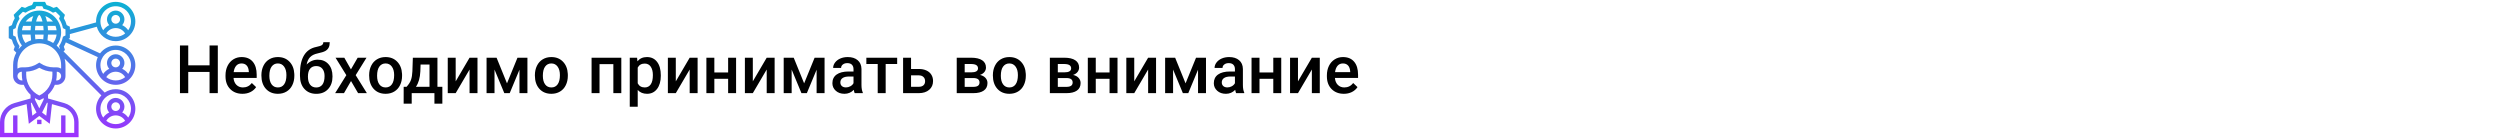
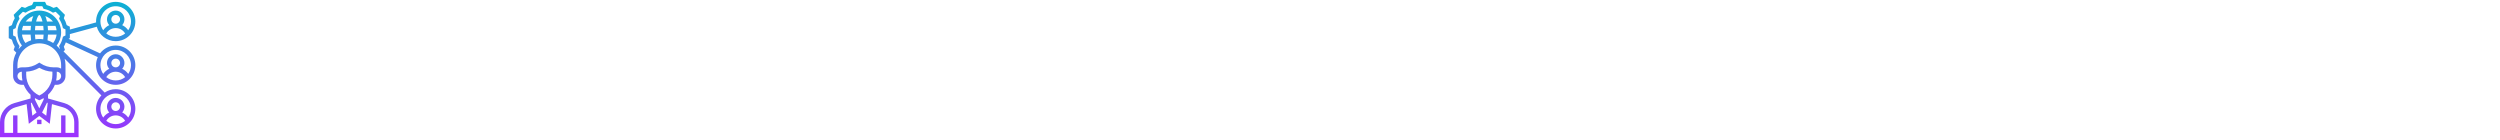
<svg xmlns="http://www.w3.org/2000/svg" width="1342" height="75" viewBox="0 0 1342 75" fill="none">
-   <rect width="1342" height="75" fill="white" />
-   <path d="M116.922 50H112.492V38.627H101.049V50H96.602V24.406H101.049V35.059H112.492V24.406H116.922V50ZM130.158 50.352C127.451 50.352 125.254 49.502 123.566 47.803C121.891 46.092 121.053 43.818 121.053 40.982V40.455C121.053 38.557 121.416 36.863 122.143 35.375C122.881 33.875 123.912 32.709 125.236 31.877C126.561 31.045 128.037 30.629 129.666 30.629C132.256 30.629 134.254 31.455 135.66 33.107C137.078 34.76 137.787 37.098 137.787 40.121V41.844H125.359C125.488 43.414 126.01 44.656 126.924 45.57C127.85 46.484 129.01 46.941 130.404 46.941C132.361 46.941 133.955 46.15 135.186 44.568L137.488 46.766C136.727 47.902 135.707 48.787 134.43 49.42C133.164 50.041 131.74 50.352 130.158 50.352ZM129.648 34.057C128.477 34.057 127.527 34.467 126.801 35.287C126.086 36.107 125.629 37.25 125.43 38.715H133.568V38.398C133.475 36.969 133.094 35.891 132.426 35.164C131.758 34.426 130.832 34.057 129.648 34.057ZM140.318 40.315C140.318 38.451 140.688 36.775 141.426 35.287C142.164 33.787 143.201 32.639 144.537 31.842C145.873 31.033 147.408 30.629 149.143 30.629C151.709 30.629 153.789 31.455 155.383 33.107C156.988 34.76 157.855 36.951 157.984 39.682L158.002 40.684C158.002 42.559 157.639 44.234 156.912 45.711C156.197 47.188 155.166 48.33 153.818 49.139C152.482 49.947 150.936 50.352 149.178 50.352C146.494 50.352 144.344 49.461 142.727 47.68C141.121 45.887 140.318 43.502 140.318 40.525V40.315ZM144.59 40.684C144.59 42.641 144.994 44.176 145.803 45.289C146.611 46.391 147.736 46.941 149.178 46.941C150.619 46.941 151.738 46.379 152.535 45.254C153.344 44.129 153.748 42.482 153.748 40.315C153.748 38.393 153.332 36.869 152.5 35.744C151.68 34.619 150.561 34.057 149.143 34.057C147.748 34.057 146.641 34.613 145.82 35.727C145 36.828 144.59 38.48 144.59 40.684ZM170.57 32.035C172.961 32.035 174.877 32.838 176.318 34.443C177.76 36.037 178.48 38.205 178.48 40.947V41.158C178.48 43.9 177.695 46.121 176.125 47.82C174.566 49.52 172.445 50.369 169.762 50.369C167.148 50.369 165.039 49.502 163.434 47.768C161.828 46.033 161.025 43.666 161.025 40.666V39.435C161.025 35.334 161.752 32.088 163.205 29.697C164.658 27.307 166.826 25.812 169.709 25.215C171.326 24.887 172.369 24.541 172.838 24.178C173.318 23.803 173.559 23.299 173.559 22.666H177.004C177.004 23.85 176.811 24.811 176.424 25.549C176.037 26.287 175.445 26.891 174.648 27.359C173.852 27.816 172.48 28.25 170.535 28.66C168.754 29.035 167.395 29.703 166.457 30.664C165.531 31.625 164.91 32.955 164.594 34.654C166.293 32.908 168.285 32.035 170.57 32.035ZM169.727 35.463C168.344 35.463 167.26 35.932 166.475 36.869C165.689 37.795 165.297 39.225 165.297 41.158C165.297 42.986 165.684 44.41 166.457 45.43C167.23 46.449 168.332 46.959 169.762 46.959C171.18 46.959 172.275 46.449 173.049 45.43C173.834 44.398 174.227 42.852 174.227 40.789C174.227 39.148 173.834 37.853 173.049 36.904C172.275 35.943 171.168 35.463 169.727 35.463ZM188.377 37.238L191.998 30.98H196.744L190.926 40.35L196.938 50H192.227L188.43 43.496L184.65 50H179.904L185.916 40.35L180.115 30.98H184.826L188.377 37.238ZM198.15 40.315C198.15 38.451 198.52 36.775 199.258 35.287C199.996 33.787 201.033 32.639 202.369 31.842C203.705 31.033 205.24 30.629 206.975 30.629C209.541 30.629 211.621 31.455 213.215 33.107C214.82 34.76 215.688 36.951 215.816 39.682L215.834 40.684C215.834 42.559 215.471 44.234 214.744 45.711C214.029 47.188 212.998 48.33 211.65 49.139C210.314 49.947 208.768 50.352 207.01 50.352C204.326 50.352 202.176 49.461 200.559 47.68C198.953 45.887 198.15 43.502 198.15 40.525V40.315ZM202.422 40.684C202.422 42.641 202.826 44.176 203.635 45.289C204.443 46.391 205.568 46.941 207.01 46.941C208.451 46.941 209.57 46.379 210.367 45.254C211.176 44.129 211.58 42.482 211.58 40.315C211.58 38.393 211.164 36.869 210.332 35.744C209.512 34.619 208.393 34.057 206.975 34.057C205.58 34.057 204.473 34.613 203.652 35.727C202.832 36.828 202.422 38.48 202.422 40.684ZM218.26 46.59C219.443 45.266 220.234 44.012 220.633 42.828C221.043 41.633 221.289 40.109 221.371 38.258L221.617 30.98H234.818V46.59H237.455V55.66H233.201V50H221.002V55.66H216.678L216.695 46.59H218.26ZM223.27 46.59H230.564V34.654H225.766L225.643 38.293C225.479 41.785 224.688 44.551 223.27 46.59ZM252.062 30.98H256.316V50H252.062V37.309L244.609 50H240.355V30.98H244.609V43.672L252.062 30.98ZM272.154 44.744L277.779 30.98H283.123V50H278.852V37.414L273.613 50H270.713L265.457 37.344V50H261.186V30.98H266.564L272.154 44.744ZM287.131 40.315C287.131 38.451 287.5 36.775 288.238 35.287C288.977 33.787 290.014 32.639 291.35 31.842C292.686 31.033 294.221 30.629 295.955 30.629C298.521 30.629 300.602 31.455 302.195 33.107C303.801 34.76 304.668 36.951 304.797 39.682L304.814 40.684C304.814 42.559 304.451 44.234 303.725 45.711C303.01 47.188 301.979 48.33 300.631 49.139C299.295 49.947 297.748 50.352 295.99 50.352C293.307 50.352 291.156 49.461 289.539 47.68C287.934 45.887 287.131 43.502 287.131 40.525V40.315ZM291.402 40.684C291.402 42.641 291.807 44.176 292.615 45.289C293.424 46.391 294.549 46.941 295.99 46.941C297.432 46.941 298.551 46.379 299.348 45.254C300.156 44.129 300.561 42.482 300.561 40.315C300.561 38.393 300.145 36.869 299.312 35.744C298.492 34.619 297.373 34.057 295.955 34.057C294.561 34.057 293.453 34.613 292.633 35.727C291.812 36.828 291.402 38.48 291.402 40.684ZM333.52 50H329.248V34.426H321.83V50H317.559V30.98H333.52V50ZM354.719 40.684C354.719 43.625 354.051 45.975 352.715 47.732C351.379 49.478 349.586 50.352 347.336 50.352C345.25 50.352 343.58 49.666 342.326 48.295V57.312H338.055V30.98H341.992L342.168 32.914C343.422 31.391 345.127 30.629 347.283 30.629C349.604 30.629 351.42 31.496 352.732 33.23C354.057 34.953 354.719 37.35 354.719 40.42V40.684ZM350.465 40.315C350.465 38.416 350.084 36.91 349.322 35.797C348.572 34.684 347.494 34.127 346.088 34.127C344.342 34.127 343.088 34.848 342.326 36.289V44.727C343.1 46.203 344.365 46.941 346.123 46.941C347.482 46.941 348.543 46.397 349.305 45.307C350.078 44.205 350.465 42.541 350.465 40.315ZM370.223 30.98H374.477V50H370.223V37.309L362.77 50H358.516V30.98H362.77V43.672L370.223 30.98ZM395.131 50H390.859V42.318H383.459V50H379.188V30.98H383.459V38.908H390.859V30.98H395.131V50ZM411.566 30.98H415.82V50H411.566V37.309L404.113 50H399.859V30.98H404.113V43.672L411.566 30.98ZM431.658 44.744L437.283 30.98H442.627V50H438.355V37.414L433.117 50H430.217L424.961 37.344V50H420.689V30.98H426.068L431.658 44.744ZM458.799 50C458.611 49.637 458.447 49.045 458.307 48.225C456.947 49.643 455.283 50.352 453.314 50.352C451.404 50.352 449.846 49.807 448.639 48.717C447.432 47.627 446.828 46.279 446.828 44.674C446.828 42.647 447.578 41.094 449.078 40.016C450.59 38.926 452.746 38.381 455.547 38.381H458.166V37.133C458.166 36.148 457.891 35.363 457.34 34.777C456.789 34.18 455.951 33.881 454.826 33.881C453.854 33.881 453.057 34.127 452.436 34.619C451.814 35.1 451.504 35.715 451.504 36.465H447.232C447.232 35.422 447.578 34.449 448.27 33.547C448.961 32.633 449.898 31.918 451.082 31.402C452.277 30.887 453.607 30.629 455.072 30.629C457.299 30.629 459.074 31.191 460.398 32.316C461.723 33.43 462.402 35 462.438 37.027V45.605C462.438 47.316 462.678 48.682 463.158 49.701V50H458.799ZM454.105 46.924C454.949 46.924 455.74 46.719 456.479 46.309C457.229 45.898 457.791 45.348 458.166 44.656V41.07H455.863C454.281 41.07 453.092 41.346 452.295 41.897C451.498 42.447 451.1 43.227 451.1 44.234C451.1 45.055 451.369 45.711 451.908 46.203C452.459 46.684 453.191 46.924 454.105 46.924ZM481.598 34.373H475.428V50H471.156V34.373H465.057V30.98H481.598V34.373ZM489.051 37.027H493.234C494.793 37.027 496.152 37.297 497.312 37.836C498.473 38.375 499.352 39.131 499.949 40.103C500.559 41.076 500.863 42.207 500.863 43.496C500.863 45.453 500.172 47.023 498.789 48.207C497.406 49.391 495.566 49.988 493.27 50H484.779V30.98H489.051V37.027ZM489.051 40.455V46.59H493.217C494.26 46.59 495.08 46.332 495.678 45.816C496.287 45.289 496.592 44.545 496.592 43.584C496.592 42.623 496.293 41.867 495.695 41.316C495.109 40.754 494.312 40.467 493.305 40.455H489.051ZM513.572 50V30.98H521.289C523.891 30.98 525.871 31.438 527.23 32.352C528.59 33.254 529.27 34.555 529.27 36.254C529.27 37.133 528.994 37.924 528.443 38.627C527.904 39.318 527.102 39.852 526.035 40.227C527.277 40.484 528.262 41.006 528.988 41.791C529.715 42.576 530.078 43.502 530.078 44.568C530.078 46.338 529.422 47.685 528.109 48.611C526.809 49.537 524.934 50 522.484 50H513.572ZM517.844 41.897V46.625H522.52C524.711 46.625 525.807 45.84 525.807 44.27C525.807 42.688 524.693 41.897 522.467 41.897H517.844ZM517.844 38.838H521.359C523.785 38.838 524.998 38.123 524.998 36.693C524.998 35.193 523.85 34.42 521.553 34.373H517.844V38.838ZM532.979 40.315C532.979 38.451 533.348 36.775 534.086 35.287C534.824 33.787 535.861 32.639 537.197 31.842C538.533 31.033 540.068 30.629 541.803 30.629C544.369 30.629 546.449 31.455 548.043 33.107C549.648 34.76 550.516 36.951 550.645 39.682L550.662 40.684C550.662 42.559 550.299 44.234 549.572 45.711C548.857 47.188 547.826 48.33 546.479 49.139C545.143 49.947 543.596 50.352 541.838 50.352C539.154 50.352 537.004 49.461 535.387 47.68C533.781 45.887 532.979 43.502 532.979 40.525V40.315ZM537.25 40.684C537.25 42.641 537.654 44.176 538.463 45.289C539.271 46.391 540.396 46.941 541.838 46.941C543.279 46.941 544.398 46.379 545.195 45.254C546.004 44.129 546.408 42.482 546.408 40.315C546.408 38.393 545.992 36.869 545.16 35.744C544.34 34.619 543.221 34.057 541.803 34.057C540.408 34.057 539.301 34.613 538.48 35.727C537.66 36.828 537.25 38.48 537.25 40.684ZM563.564 50V30.98H571.281C573.883 30.98 575.863 31.438 577.223 32.352C578.582 33.254 579.262 34.555 579.262 36.254C579.262 37.133 578.986 37.924 578.436 38.627C577.896 39.318 577.094 39.852 576.027 40.227C577.27 40.484 578.254 41.006 578.98 41.791C579.707 42.576 580.07 43.502 580.07 44.568C580.07 46.338 579.414 47.685 578.102 48.611C576.801 49.537 574.926 50 572.477 50H563.564ZM567.836 41.897V46.625H572.512C574.703 46.625 575.799 45.84 575.799 44.27C575.799 42.688 574.686 41.897 572.459 41.897H567.836ZM567.836 38.838H571.352C573.777 38.838 574.99 38.123 574.99 36.693C574.99 35.193 573.842 34.42 571.545 34.373H567.836V38.838ZM599.881 50H595.609V42.318H588.209V50H583.938V30.98H588.209V38.908H595.609V30.98H599.881V50ZM616.316 30.98H620.57V50H616.316V37.309L608.863 50H604.609V30.98H608.863V43.672L616.316 30.98ZM636.408 44.744L642.033 30.98H647.377V50H643.105V37.414L637.867 50H634.967L629.711 37.344V50H625.439V30.98H630.818L636.408 44.744ZM663.549 50C663.361 49.637 663.197 49.045 663.057 48.225C661.697 49.643 660.033 50.352 658.064 50.352C656.154 50.352 654.596 49.807 653.389 48.717C652.182 47.627 651.578 46.279 651.578 44.674C651.578 42.647 652.328 41.094 653.828 40.016C655.34 38.926 657.496 38.381 660.297 38.381H662.916V37.133C662.916 36.148 662.641 35.363 662.09 34.777C661.539 34.18 660.701 33.881 659.576 33.881C658.604 33.881 657.807 34.127 657.186 34.619C656.564 35.1 656.254 35.715 656.254 36.465H651.982C651.982 35.422 652.328 34.449 653.02 33.547C653.711 32.633 654.648 31.918 655.832 31.402C657.027 30.887 658.357 30.629 659.822 30.629C662.049 30.629 663.824 31.191 665.148 32.316C666.473 33.43 667.152 35 667.188 37.027V45.605C667.188 47.316 667.428 48.682 667.908 49.701V50H663.549ZM658.855 46.924C659.699 46.924 660.49 46.719 661.229 46.309C661.979 45.898 662.541 45.348 662.916 44.656V41.07H660.613C659.031 41.07 657.842 41.346 657.045 41.897C656.248 42.447 655.85 43.227 655.85 44.234C655.85 45.055 656.119 45.711 656.658 46.203C657.209 46.684 657.941 46.924 658.855 46.924ZM687.771 50H683.5V42.318H676.1V50H671.828V30.98H676.1V38.908H683.5V30.98H687.771V50ZM704.207 30.98H708.461V50H704.207V37.309L696.754 50H692.5V30.98H696.754V43.672L704.207 30.98ZM721.381 50.352C718.674 50.352 716.477 49.502 714.789 47.803C713.113 46.092 712.275 43.818 712.275 40.982V40.455C712.275 38.557 712.639 36.863 713.365 35.375C714.104 33.875 715.135 32.709 716.459 31.877C717.783 31.045 719.26 30.629 720.889 30.629C723.479 30.629 725.477 31.455 726.883 33.107C728.301 34.76 729.01 37.098 729.01 40.121V41.844H716.582C716.711 43.414 717.232 44.656 718.146 45.57C719.072 46.484 720.232 46.941 721.627 46.941C723.584 46.941 725.178 46.15 726.408 44.568L728.711 46.766C727.949 47.902 726.93 48.787 725.652 49.42C724.387 50.041 722.963 50.352 721.381 50.352ZM720.871 34.057C719.699 34.057 718.75 34.467 718.023 35.287C717.309 36.107 716.852 37.25 716.652 38.715H724.791V38.398C724.697 36.969 724.316 35.891 723.648 35.164C722.98 34.426 722.055 34.057 720.871 34.057Z" fill="black" />
  <path d="M37.5 18.302L51.955 14.359C53.19 18.812 57.268 22.094 62.109 22.094C67.925 22.094 72.656 17.363 72.656 11.547C72.656 5.731 67.925 1 62.109 1C56.293 1 51.562 5.731 51.562 11.547C51.562 11.71 51.58 11.869 51.587 12.031L37.5 15.872V14.338L35.809 13.492C35.463 12.191 34.947 10.944 34.266 9.773L34.864 7.974L30.526 3.637L28.727 4.236C27.555 3.555 26.31 3.038 25.008 2.692L24.162 1H18.026L17.18 2.691C15.879 3.037 14.632 3.554 13.46 4.234L11.661 3.637L7.324 7.974L7.923 9.773C7.242 10.944 6.725 12.19 6.38 13.492L4.688 14.338V20.474L6.379 21.32C6.724 22.621 7.241 23.868 7.922 25.04L7.324 26.837L8.746 28.262C7.654 30.261 7.031 32.55 7.031 34.984V40.844C7.031 43.429 9.134 45.531 11.719 45.531H12.751C13.554 47.563 14.804 49.389 16.406 50.88V52.851L7.649 55.352C3.145 56.639 0 60.809 0 65.493V73.656H42.188V65.493C42.188 60.809 39.042 56.638 34.539 55.352L25.781 52.851V50.88C27.383 49.389 28.634 47.562 29.436 45.531H30.469C33.054 45.531 35.156 43.429 35.156 40.844V34.984C35.156 33.78 34.987 32.616 34.702 31.499L54.424 51.222C52.655 53.109 51.562 55.638 51.562 58.422C51.562 64.238 56.293 68.969 62.109 68.969C67.925 68.969 72.656 64.238 72.656 58.422C72.656 52.606 67.925 47.875 62.109 47.875C59.923 47.875 57.891 48.544 56.204 49.688L34.11 27.593L34.863 26.837L34.264 25.04C34.692 24.305 35.031 23.532 35.326 22.743L52.496 30.667C51.901 31.987 51.562 33.446 51.562 34.984C51.562 40.8 56.293 45.531 62.109 45.531C67.925 45.531 72.656 40.8 72.656 34.984C72.656 29.168 67.925 24.438 62.109 24.438C58.676 24.438 55.63 26.093 53.702 28.641L36.783 20.832L37.5 20.474V18.302ZM57.046 17.988C58.083 16.189 59.991 15.062 62.109 15.062C64.228 15.062 66.136 16.189 67.173 17.988C65.777 19.088 64.021 19.75 62.109 19.75C60.198 19.75 58.441 19.088 57.046 17.988ZM59.766 10.375C59.766 9.082 60.817 8.031 62.109 8.031C63.402 8.031 64.453 9.082 64.453 10.375C64.453 11.668 63.402 12.719 62.109 12.719C60.817 12.719 59.766 11.668 59.766 10.375ZM62.109 3.344C66.632 3.344 70.312 7.025 70.312 11.547C70.312 13.295 69.758 14.914 68.823 16.246C67.993 15.05 66.884 14.098 65.585 13.491C66.331 12.661 66.797 11.576 66.797 10.375C66.797 7.79 64.695 5.688 62.109 5.688C59.524 5.688 57.422 7.79 57.422 10.375C57.422 11.576 57.888 12.661 58.634 13.491C57.335 14.097 56.225 15.05 55.396 16.246C54.461 14.914 53.906 13.295 53.906 11.547C53.906 7.025 57.587 3.344 62.109 3.344ZM57.046 41.425C58.083 39.626 59.991 38.5 62.109 38.5C64.228 38.5 66.136 39.626 67.173 41.425C65.777 42.525 64.021 43.188 62.109 43.188C60.198 43.188 58.441 42.525 57.046 41.425ZM59.766 33.812C59.766 32.52 60.817 31.469 62.109 31.469C63.402 31.469 64.453 32.52 64.453 33.812C64.453 35.105 63.402 36.156 62.109 36.156C60.817 36.156 59.766 35.105 59.766 33.812ZM62.109 26.781C66.632 26.781 70.312 30.462 70.312 34.984C70.312 36.733 69.758 38.351 68.823 39.684C67.993 38.487 66.884 37.535 65.585 36.928C66.331 36.099 66.797 35.014 66.797 33.812C66.797 31.227 64.695 29.125 62.109 29.125C59.524 29.125 57.422 31.227 57.422 33.812C57.422 35.014 57.888 36.099 58.634 36.928C57.335 37.534 56.225 38.487 55.396 39.684C54.461 38.351 53.906 36.733 53.906 34.984C53.906 30.462 57.587 26.781 62.109 26.781ZM10.004 26.206L10.493 24.739L10.197 24.271C9.412 23.027 8.852 21.677 8.53 20.256L8.408 19.715L7.031 19.026V15.787L8.408 15.098L8.53 14.556C8.851 13.136 9.412 11.786 10.197 10.541L10.493 10.074L10.004 8.608L12.295 6.317L13.761 6.805L14.229 6.509C15.473 5.725 16.823 5.165 18.244 4.843L18.785 4.721L19.474 3.344H22.713L23.402 4.721L23.944 4.843C25.364 5.164 26.714 5.725 27.959 6.509L28.426 6.805L29.892 6.317L32.183 8.608L31.695 10.074L31.991 10.541C32.775 11.786 33.335 13.136 33.657 14.556L33.779 15.098L35.156 15.787V19.026L33.779 19.715L33.657 20.256C33.336 21.677 32.775 23.027 31.991 24.271L31.695 24.739L32.183 26.206L32.114 26.275C31.602 25.628 31.032 25.032 30.416 24.484C31.966 22.451 32.812 19.982 32.812 17.406C32.812 10.944 27.555 5.688 21.094 5.688C14.632 5.688 9.375 10.944 9.375 17.406C9.375 19.982 10.221 22.451 11.771 24.484C11.155 25.032 10.585 25.628 10.073 26.275L10.004 26.206ZM32.812 36.808C32.12 36.405 31.327 36.156 30.469 36.156H28.834C26.303 36.156 23.85 35.413 21.743 34.009L21.094 33.576L20.443 34.009C18.336 35.413 15.885 36.156 13.354 36.156H11.719C10.861 36.156 10.068 36.405 9.375 36.808V34.984C9.375 28.523 14.632 23.266 21.094 23.266C27.555 23.266 32.812 28.523 32.812 34.984V36.808ZM25.493 21.637C25.629 20.659 25.718 19.629 25.756 18.578H30.386C30.179 20.213 29.55 21.761 28.542 23.078C27.594 22.483 26.575 21.994 25.493 21.637ZM18.982 21.098C18.877 20.29 18.807 19.442 18.775 18.578H23.413C23.379 19.442 23.311 20.29 23.206 21.098C22.514 20.993 21.813 20.922 21.094 20.922C20.374 20.922 19.673 20.993 18.982 21.098ZM18.772 16.234C18.804 15.387 18.872 14.61 18.961 13.891H23.225C23.316 14.61 23.382 15.387 23.414 16.234H18.772ZM25.759 16.234C25.731 15.446 25.671 14.661 25.584 13.891H29.779C30.078 14.63 30.285 15.416 30.388 16.234H25.759ZM25.214 11.547C24.989 10.47 24.698 9.471 24.333 8.62C25.942 9.215 27.345 10.232 28.4 11.547H25.214ZM22.807 11.547H19.381C19.942 9.23 20.728 8.031 21.094 8.031C21.459 8.031 22.246 9.23 22.807 11.547ZM16.973 11.547H13.787C14.843 10.233 16.246 9.215 17.855 8.62C17.489 9.471 17.2 10.47 16.973 11.547ZM12.409 13.891H16.603C16.516 14.661 16.457 15.446 16.428 16.234H11.8C11.903 15.416 12.109 14.63 12.409 13.891ZM16.431 18.578C16.468 19.629 16.557 20.659 16.693 21.637C15.612 21.994 14.592 22.483 13.644 23.078C12.636 21.761 12.007 20.213 11.801 18.578H16.431ZM11.719 43.188C10.426 43.188 9.375 42.136 9.375 40.844C9.375 39.551 10.426 38.5 11.719 38.5V40.122C11.719 41.167 11.834 42.193 12.046 43.188H11.719ZM17.345 62.112L16.581 55.237L16.965 55.127L19.609 60.414L17.345 62.112ZM39.844 65.493V71.312H35.156V61.938H32.812V71.312H9.375V61.938H7.031V71.312H2.344V65.493C2.344 61.851 4.791 58.606 8.292 57.606L14.294 55.891L15.468 66.449L21.094 62.23L26.72 66.45L27.893 55.892L33.895 57.607C37.397 58.606 39.844 61.851 39.844 65.493ZM25.223 55.128L25.608 55.238L24.844 62.113L22.58 60.416L25.223 55.128ZM23.438 53.458L21.094 58.145L18.75 53.458V52.666C19.348 53.031 19.976 53.358 20.632 53.639L21.094 53.837L21.555 53.639C22.213 53.358 22.84 53.03 23.438 52.666V53.458ZM21.094 51.276C16.806 49.228 14.062 44.903 14.062 40.121V38.477C16.549 38.361 18.955 37.645 21.094 36.37C23.232 37.645 25.638 38.361 28.125 38.477V40.122C28.125 44.904 25.382 49.228 21.094 51.276ZM30.469 43.188H30.142C30.354 42.193 30.469 41.167 30.469 40.122V38.5C31.761 38.5 32.812 39.551 32.812 40.844C32.812 42.136 31.761 43.188 30.469 43.188ZM57.046 64.862C58.083 63.064 59.991 61.938 62.109 61.938C64.228 61.938 66.136 63.064 67.173 64.862C65.777 65.963 64.021 66.625 62.109 66.625C60.198 66.625 58.441 65.963 57.046 64.862ZM59.766 57.25C59.766 55.957 60.817 54.906 62.109 54.906C63.402 54.906 64.453 55.957 64.453 57.25C64.453 58.543 63.402 59.594 62.109 59.594C60.817 59.594 59.766 58.543 59.766 57.25ZM70.312 58.422C70.312 60.17 69.758 61.789 68.823 63.121C67.993 61.925 66.884 60.973 65.585 60.366C66.331 59.536 66.797 58.451 66.797 57.25C66.797 54.665 64.695 52.562 62.109 52.562C59.524 52.562 57.422 54.665 57.422 57.25C57.422 58.451 57.888 59.536 58.634 60.366C57.335 60.972 56.225 61.925 55.396 63.121C54.461 61.789 53.906 60.17 53.906 58.422C53.906 53.9 57.587 50.219 62.109 50.219C66.632 50.219 70.312 53.9 70.312 58.422ZM19.922 64.281H22.266V66.625H19.922V64.281Z" fill="url(#paint0_linear)" />
  <defs>
    <linearGradient id="paint0_linear" x1="36.328" y1="73.656" x2="36.328" y2="1" gradientUnits="userSpaceOnUse">
      <stop stop-color="#9F2FFF" />
      <stop offset="1" stop-color="#0BB1D3" />
    </linearGradient>
  </defs>
</svg>